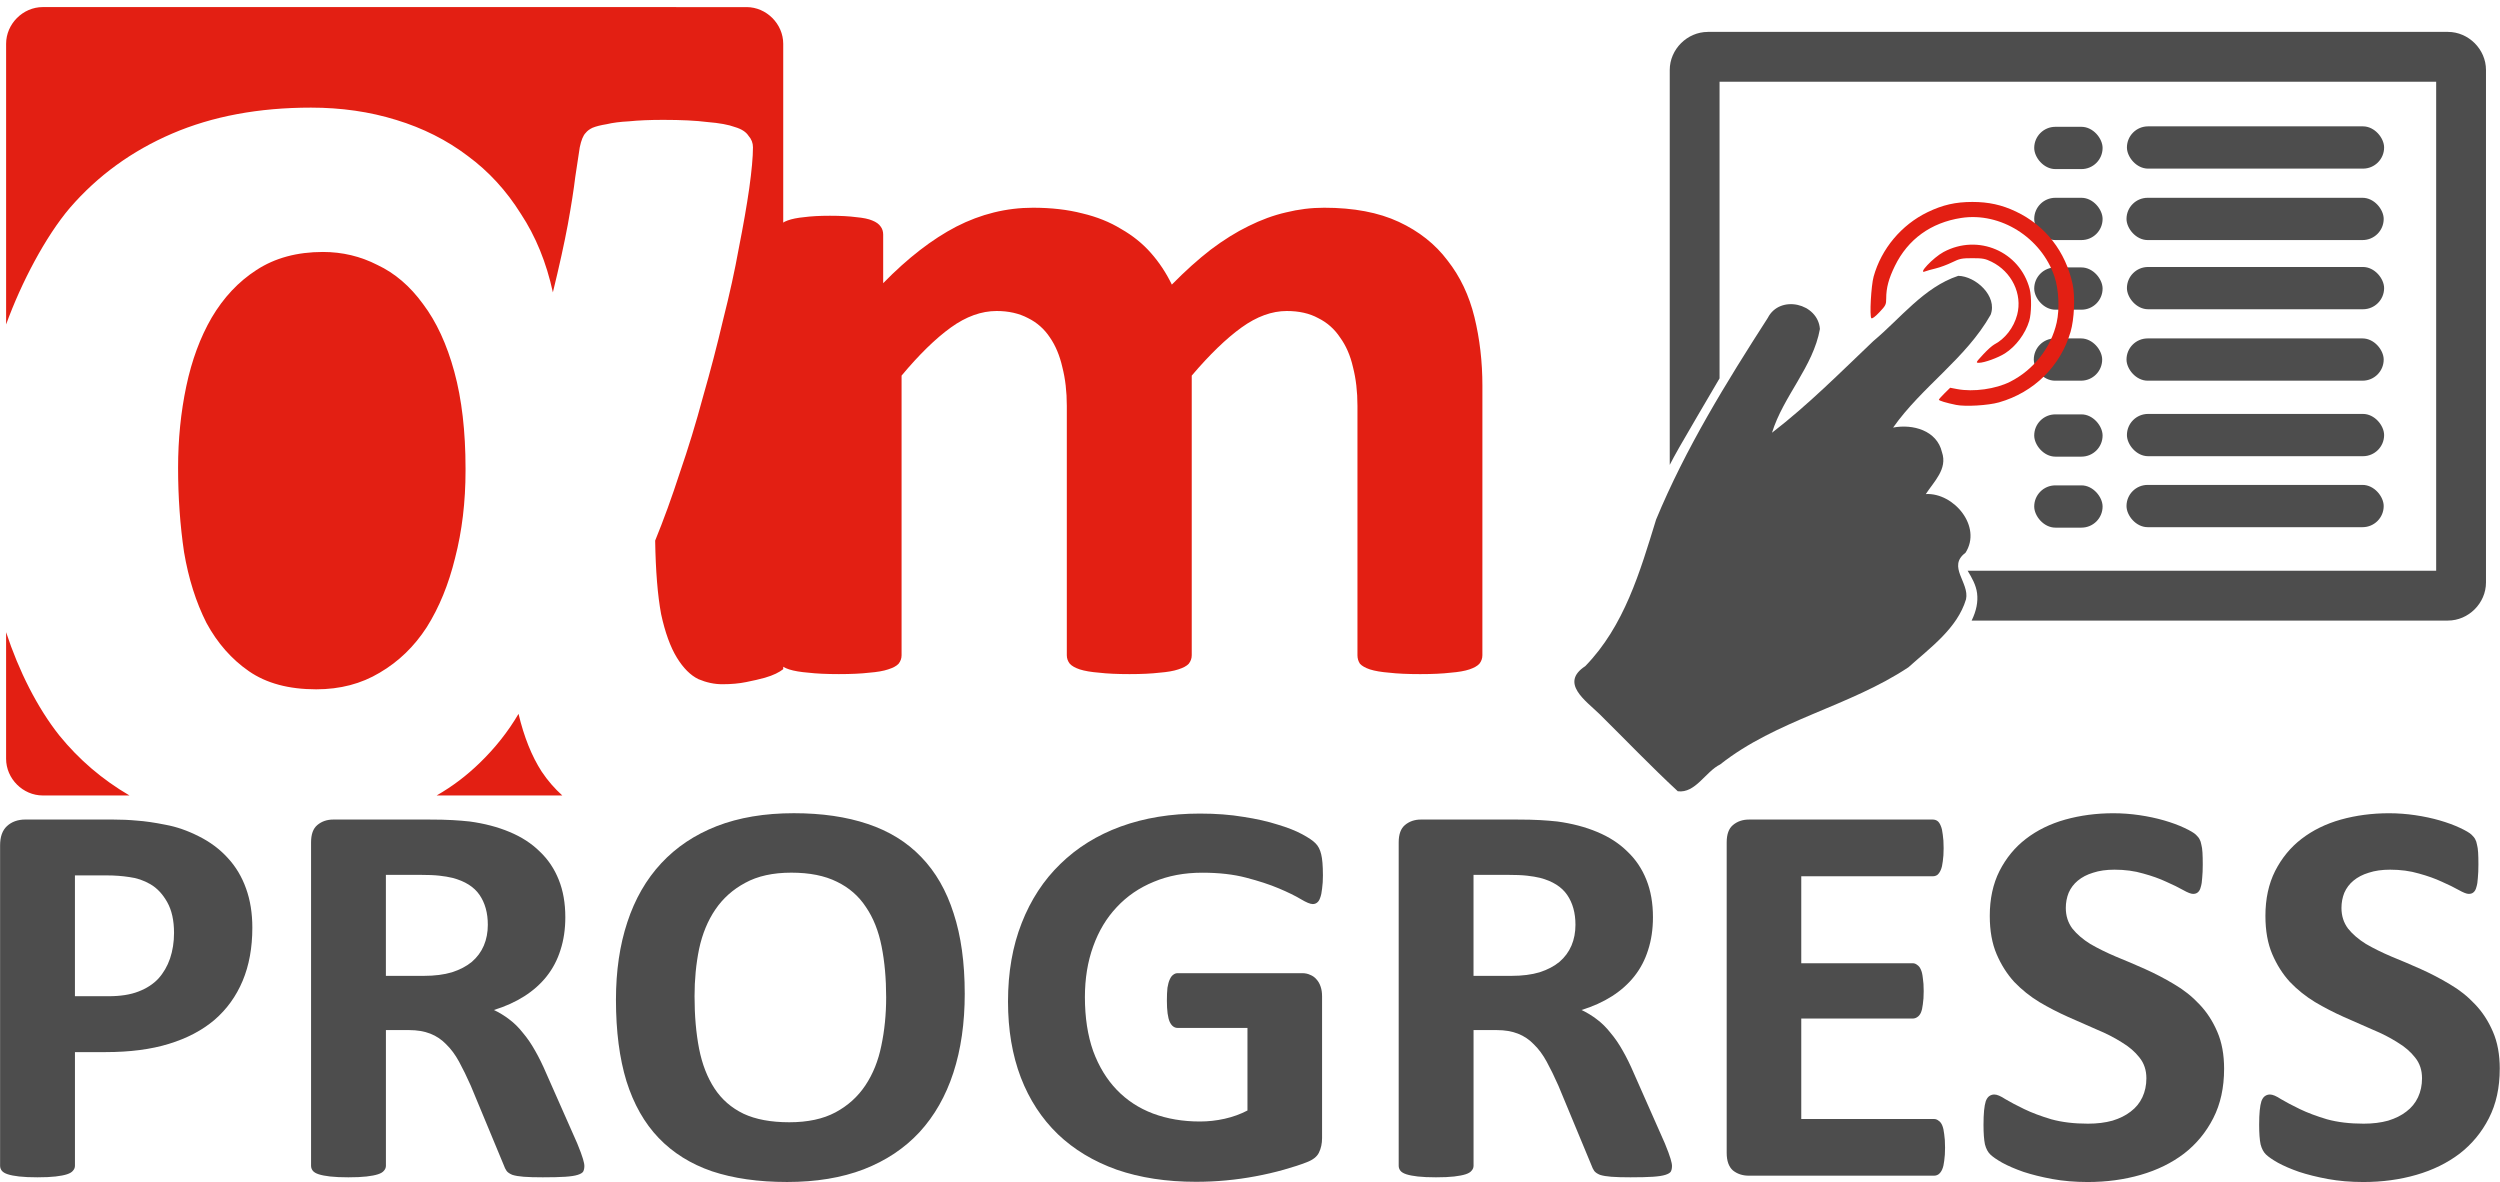
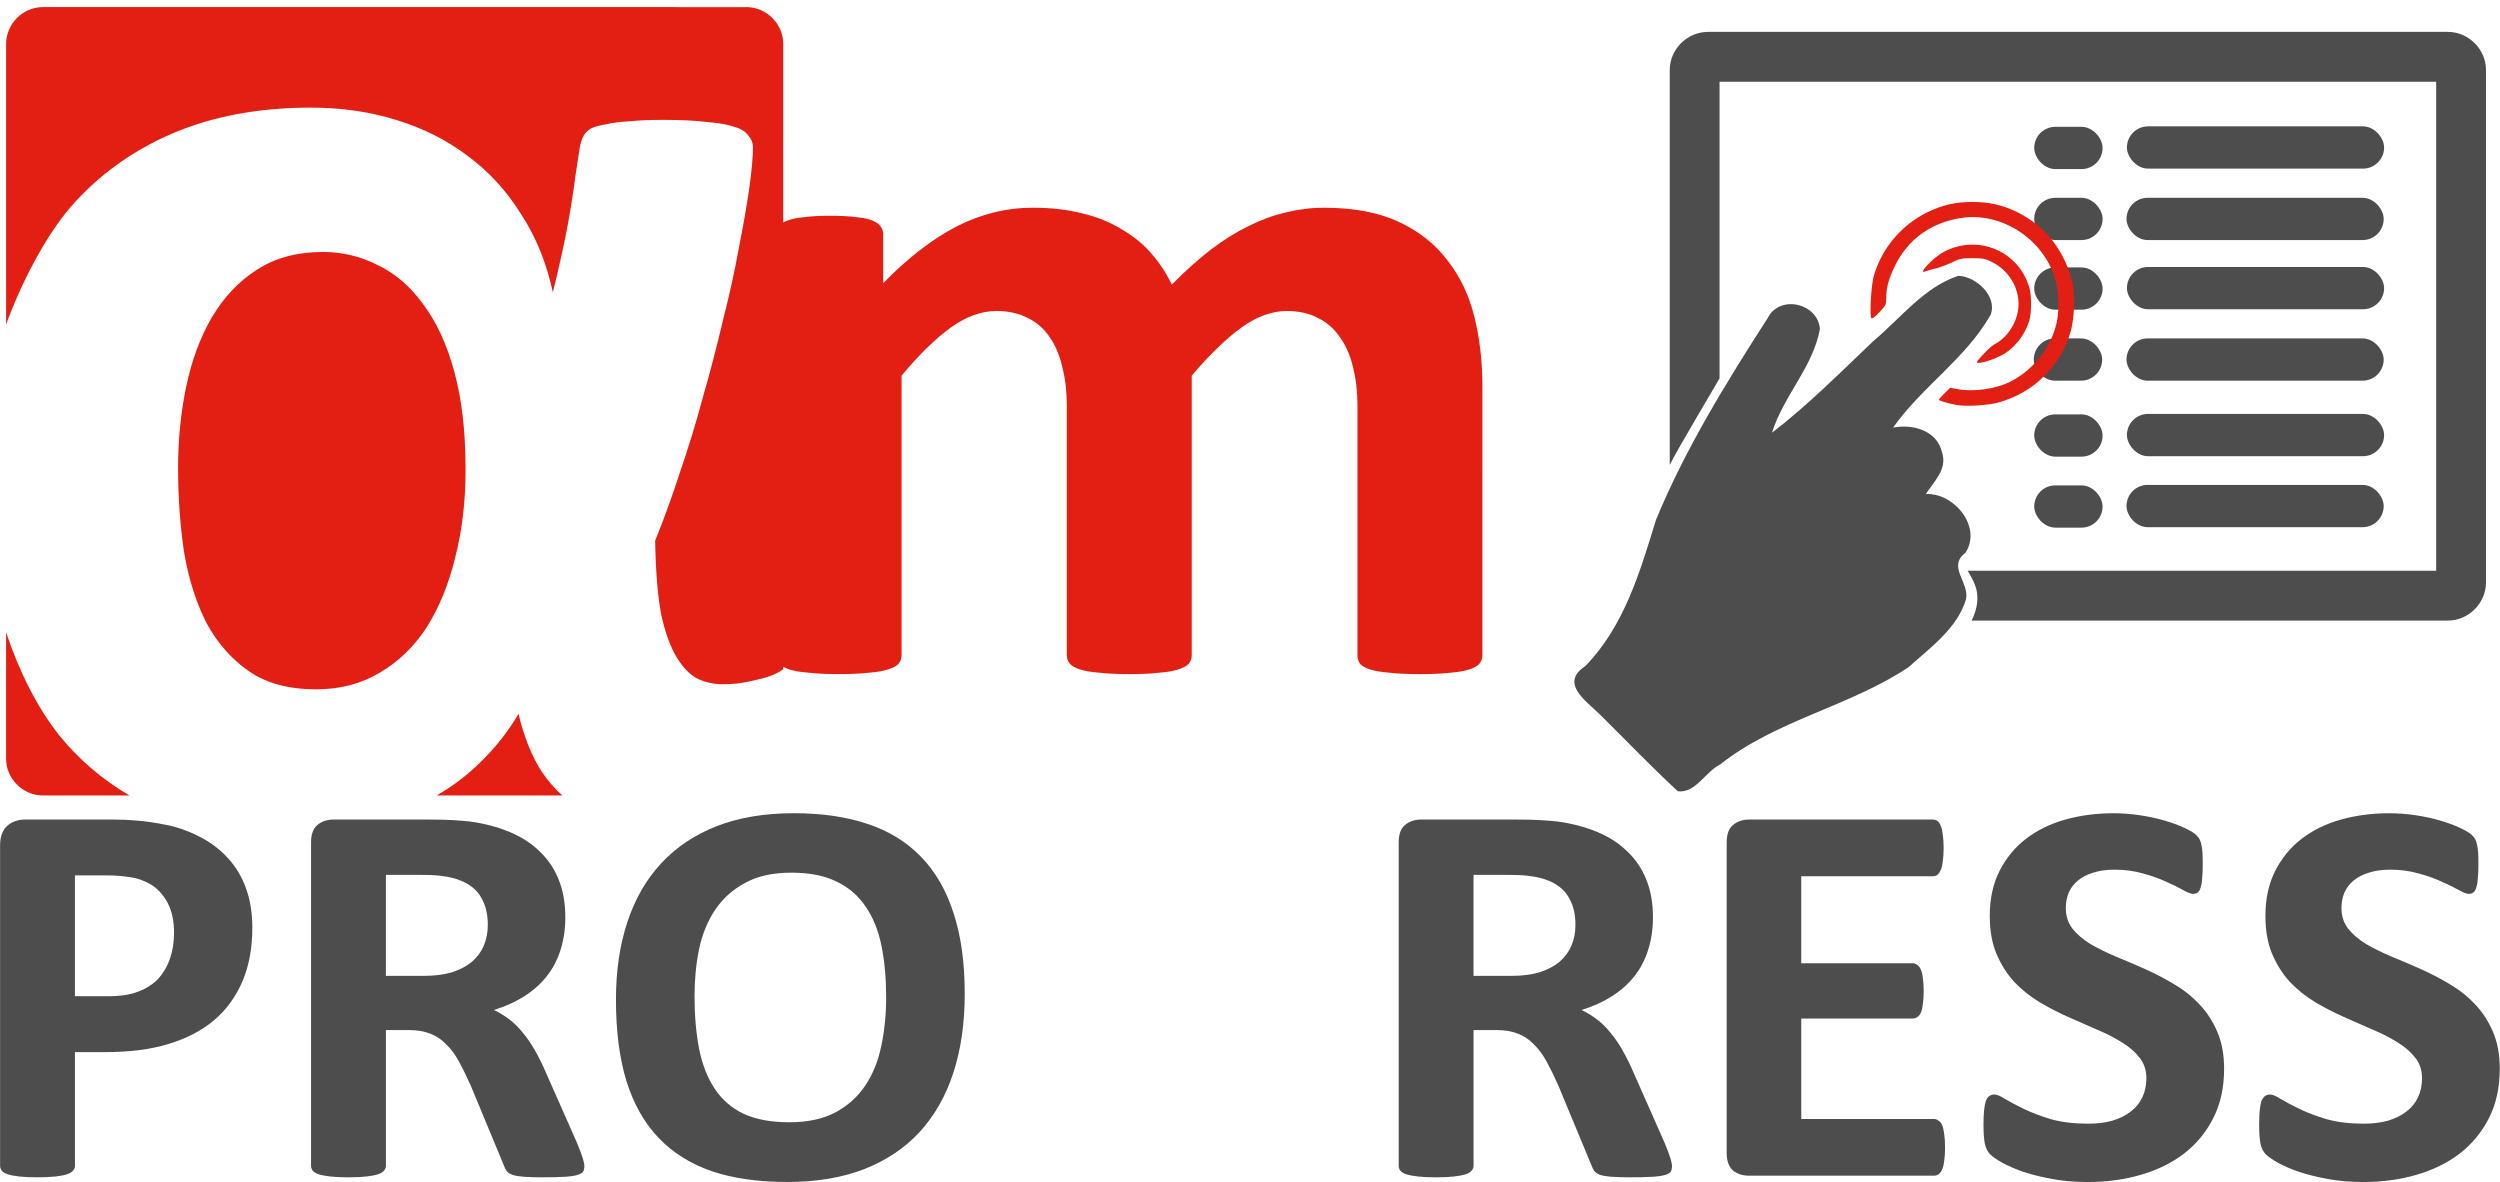
<svg xmlns="http://www.w3.org/2000/svg" xmlns:ns1="http://sodipodi.sourceforge.net/DTD/sodipodi-0.dtd" xmlns:ns2="http://www.inkscape.org/namespaces/inkscape" width="179.59mm" height="84.927mm" version="1.1" viewBox="0 0 179.59 84.927" id="svg70" ns1:docname="LOGO_AMPROGRESS.svg" ns2:version="0.92.2 (5c3e80d, 2017-08-06)">
  <defs id="defs74" />
  <ns1:namedview pagecolor="#ffffff" bordercolor="#666666" borderopacity="1" objecttolerance="10" gridtolerance="10" guidetolerance="10" ns2:pageopacity="0" ns2:pageshadow="2" ns2:window-width="1920" ns2:window-height="1017" id="namedview72" showgrid="false" ns2:zoom="1.0489634" ns2:cx="113.77886" ns2:cy="193.57624" ns2:window-x="1912" ns2:window-y="787" ns2:window-maximized="1" ns2:current-layer="svg70" />
  <g fill="#4d4d4d" id="g58">
    <g transform="scale(1.017 .983)" aria-label="PROGRESS" id="g26">
      <path d="m17.824 67.795q0 2.192-0.684 3.882-0.684 1.689-1.991 2.856-1.307 1.146-3.218 1.75-1.891 0.603-4.465 0.603h-2.172v8.306q0 0.201-0.141 0.362-0.121 0.161-0.422 0.261-0.302 0.101-0.804 0.161-0.503 0.06-1.287 0.06-0.764 0-1.287-0.06-0.503-0.06-0.804-0.161t-0.422-0.261-0.121-0.362v-23.411q0-0.945 0.483-1.408 0.503-0.483 1.307-0.483h6.134q0.925 0 1.75 0.08 0.845 0.06 2.011 0.302 1.167 0.221 2.353 0.845 1.207 0.623 2.051 1.589 0.845 0.945 1.287 2.232 0.442 1.267 0.442 2.856zm-5.531 0.382q0-1.368-0.483-2.253-0.483-0.885-1.187-1.307-0.704-0.422-1.488-0.523-0.764-0.121-1.589-0.121h-2.253v8.829h2.373q1.267 0 2.112-0.342 0.865-0.342 1.408-0.945 0.543-0.623 0.825-1.468 0.282-0.865 0.282-1.87z" id="path10" />
      <path d="m41.275 85.232q0 0.221-0.08 0.382-0.08 0.141-0.382 0.241-0.302 0.101-0.885 0.141-0.583 0.04-1.589 0.04-0.845 0-1.347-0.04t-0.804-0.141q-0.282-0.121-0.402-0.282-0.121-0.181-0.201-0.422l-2.333-5.812q-0.422-0.986-0.825-1.75-0.402-0.764-0.905-1.267-0.483-0.523-1.126-0.784-0.644-0.261-1.488-0.261h-1.649v9.915q0 0.201-0.141 0.362-0.121 0.161-0.422 0.261-0.302 0.101-0.804 0.161-0.503 0.06-1.287 0.06-0.764 0-1.287-0.06-0.503-0.06-0.804-0.161-0.302-0.101-0.422-0.261-0.121-0.161-0.121-0.362v-23.632q0-0.885 0.442-1.267 0.463-0.402 1.126-0.402h6.738q1.026 0 1.689 0.04 0.664 0.04 1.207 0.101 1.569 0.221 2.816 0.764 1.267 0.543 2.132 1.428 0.885 0.865 1.347 2.072 0.463 1.187 0.463 2.735 0 1.307-0.342 2.393-0.322 1.066-0.965 1.911-0.644 0.845-1.589 1.468t-2.152 1.006q0.583 0.282 1.086 0.684 0.523 0.402 0.965 0.986 0.463 0.563 0.865 1.307 0.402 0.724 0.784 1.649l2.192 5.129q0.302 0.764 0.402 1.126 0.101 0.342 0.101 0.543zm-6.818-17.659q0-1.287-0.583-2.172t-1.911-1.247q-0.402-0.101-0.925-0.161-0.503-0.06-1.408-0.06h-2.373v7.381h2.695q1.126 0 1.971-0.261 0.845-0.282 1.408-0.764 0.563-0.503 0.845-1.187 0.282-0.684 0.282-1.528z" id="path12" />
      <path d="m68.145 72.602q0 3.238-0.804 5.792-0.804 2.554-2.393 4.344-1.589 1.77-3.942 2.715-2.333 0.925-5.41 0.925-3.037 0-5.31-0.784-2.253-0.804-3.761-2.434-1.508-1.629-2.273-4.143-0.744-2.514-0.744-5.953 0-3.158 0.804-5.672 0.804-2.534 2.393-4.304 1.589-1.77 3.922-2.715 2.353-0.945 5.45-0.945 2.957 0 5.209 0.784 2.273 0.784 3.781 2.413 1.528 1.629 2.293 4.123 0.784 2.474 0.784 5.853zm-5.551 0.282q0-2.051-0.322-3.721-0.322-1.689-1.106-2.876-0.764-1.207-2.051-1.85-1.287-0.664-3.218-0.664-1.951 0-3.258 0.744-1.307 0.724-2.112 1.951-0.804 1.227-1.146 2.876-0.322 1.629-0.322 3.459 0 2.132 0.322 3.841 0.322 1.689 1.086 2.896 0.764 1.207 2.051 1.85 1.287 0.623 3.238 0.623 1.951 0 3.258-0.724 1.307-0.724 2.112-1.971 0.804-1.247 1.126-2.896 0.342-1.669 0.342-3.54z" id="path14" />
-       <path d="m93.446 63.934q0 0.583-0.06 1.006-0.04 0.422-0.141 0.684-0.08 0.241-0.221 0.342-0.121 0.101-0.302 0.101-0.261 0-0.845-0.362-0.583-0.362-1.549-0.784t-2.313-0.784q-1.327-0.362-3.097-0.362-1.891 0-3.419 0.664-1.528 0.644-2.615 1.85-1.086 1.187-1.669 2.876-0.583 1.669-0.583 3.701 0 2.232 0.583 3.942 0.603 1.689 1.669 2.836 1.066 1.146 2.554 1.73 1.508 0.583 3.318 0.583 0.885 0 1.75-0.201t1.609-0.603v-6.034h-4.928q-0.362 0-0.563-0.442-0.201-0.463-0.201-1.549 0-0.563 0.04-0.945 0.06-0.382 0.161-0.603 0.101-0.241 0.241-0.342 0.141-0.121 0.322-0.121h8.789q0.322 0 0.563 0.121 0.261 0.101 0.442 0.322 0.201 0.221 0.302 0.543 0.101 0.302 0.101 0.704v10.358q0 0.603-0.221 1.066-0.201 0.442-0.865 0.704-0.644 0.261-1.609 0.543t-2.011 0.483q-1.026 0.201-2.092 0.302-1.046 0.101-2.112 0.101-3.117 0-5.591-0.885-2.454-0.905-4.163-2.595-1.71-1.71-2.615-4.143-0.905-2.454-0.905-5.551 0-3.198 0.965-5.732 0.965-2.554 2.735-4.324 1.77-1.79 4.264-2.735 2.514-0.945 5.591-0.945 1.689 0 3.077 0.241 1.388 0.221 2.413 0.563 1.046 0.322 1.73 0.704 0.684 0.382 0.945 0.664 0.282 0.282 0.402 0.804 0.121 0.503 0.121 1.508z" id="path16" />
      <path d="m118.1 85.232q0 0.221-0.08 0.382-0.08 0.141-0.382 0.241-0.302 0.101-0.885 0.141-0.583 0.04-1.589 0.04-0.845 0-1.347-0.04-0.503-0.04-0.804-0.141-0.282-0.121-0.402-0.282-0.121-0.181-0.201-0.422l-2.333-5.812q-0.422-0.986-0.825-1.75-0.402-0.764-0.905-1.267-0.483-0.523-1.126-0.784t-1.488-0.261h-1.649v9.915q0 0.201-0.141 0.362-0.121 0.161-0.422 0.261t-0.804 0.161q-0.503 0.06-1.287 0.06-0.764 0-1.287-0.06-0.503-0.06-0.804-0.161-0.302-0.101-0.422-0.261-0.121-0.161-0.121-0.362v-23.632q0-0.885 0.442-1.267 0.463-0.402 1.126-0.402h6.738q1.026 0 1.689 0.04 0.664 0.04 1.207 0.101 1.569 0.221 2.816 0.764 1.267 0.543 2.132 1.428 0.885 0.865 1.347 2.072 0.463 1.187 0.463 2.735 0 1.307-0.342 2.393-0.322 1.066-0.965 1.911-0.644 0.845-1.589 1.468-0.945 0.623-2.152 1.006 0.583 0.282 1.086 0.684 0.523 0.402 0.965 0.986 0.463 0.563 0.865 1.307 0.402 0.724 0.784 1.649l2.192 5.129q0.302 0.764 0.402 1.126 0.101 0.342 0.101 0.543zm-6.818-17.659q0-1.287-0.583-2.172-0.583-0.885-1.911-1.247-0.402-0.101-0.925-0.161-0.503-0.06-1.408-0.06h-2.373v7.381h2.695q1.126 0 1.971-0.261 0.845-0.282 1.408-0.764 0.563-0.503 0.845-1.187 0.282-0.684 0.282-1.528z" id="path18" />
      <path d="m137.39 83.845q0 0.583-0.06 0.986-0.04 0.382-0.141 0.623-0.101 0.241-0.261 0.362-0.141 0.101-0.322 0.101h-13.073q-0.664 0-1.126-0.382-0.442-0.402-0.442-1.287v-22.687q0-0.885 0.442-1.267 0.463-0.402 1.126-0.402h12.992q0.181 0 0.322 0.101 0.141 0.101 0.241 0.362 0.101 0.241 0.141 0.644 0.06 0.382 0.06 0.986 0 0.563-0.06 0.965-0.04 0.382-0.141 0.623-0.101 0.241-0.241 0.362-0.141 0.101-0.322 0.101h-9.292v6.356h7.864q0.181 0 0.322 0.121 0.161 0.101 0.261 0.342 0.101 0.221 0.141 0.623 0.06 0.382 0.06 0.945 0 0.583-0.06 0.965-0.04 0.382-0.141 0.623-0.101 0.221-0.261 0.322-0.141 0.101-0.322 0.101h-7.864v7.341h9.372q0.181 0 0.322 0.121 0.161 0.101 0.261 0.342 0.101 0.241 0.141 0.644 0.06 0.382 0.06 0.965z" id="path20" />
      <path d="m157.1 78.113q0 2.051-0.764 3.6-0.764 1.549-2.072 2.595-1.307 1.026-3.057 1.549-1.75 0.523-3.741 0.523-1.347 0-2.514-0.221-1.146-0.221-2.031-0.523-0.885-0.322-1.488-0.664-0.583-0.342-0.845-0.603t-0.382-0.744q-0.101-0.503-0.101-1.428 0-0.623 0.04-1.046t0.121-0.684q0.101-0.261 0.241-0.362 0.161-0.121 0.362-0.121 0.282 0 0.784 0.342 0.523 0.322 1.327 0.724t1.911 0.744q1.126 0.322 2.595 0.322 0.965 0 1.73-0.221 0.764-0.241 1.287-0.664 0.543-0.422 0.825-1.046t0.282-1.388q0-0.885-0.483-1.508-0.483-0.644-1.267-1.126-0.764-0.503-1.75-0.925-0.986-0.442-2.031-0.925-1.046-0.483-2.031-1.086-0.986-0.623-1.77-1.468-0.764-0.865-1.247-2.031-0.483-1.167-0.483-2.796 0-1.87 0.684-3.278 0.704-1.428 1.87-2.353 1.187-0.945 2.776-1.408 1.609-0.463 3.399-0.463 0.925 0 1.85 0.141 0.925 0.141 1.73 0.382t1.428 0.543q0.623 0.302 0.825 0.503 0.201 0.201 0.261 0.342 0.081 0.141 0.121 0.382 0.06 0.221 0.08 0.583 0.02 0.342 0.02 0.865 0 0.583-0.04 0.986-0.02 0.402-0.101 0.664-0.06 0.261-0.201 0.382-0.121 0.121-0.342 0.121-0.221 0-0.704-0.282-0.483-0.282-1.187-0.603-0.704-0.342-1.629-0.603-0.925-0.282-2.031-0.282-0.865 0-1.508 0.221-0.644 0.201-1.086 0.583-0.422 0.362-0.644 0.885-0.201 0.523-0.201 1.106 0 0.865 0.463 1.508 0.483 0.623 1.267 1.126 0.804 0.483 1.81 0.925 1.006 0.422 2.051 0.905 1.046 0.483 2.051 1.106 1.006 0.603 1.79 1.468 0.784 0.845 1.267 2.011 0.483 1.146 0.483 2.715z" id="path22" />
      <path d="m176.57 78.113q0 2.051-0.764 3.6-0.764 1.549-2.072 2.595-1.307 1.026-3.057 1.549-1.75 0.523-3.741 0.523-1.347 0-2.514-0.221-1.146-0.221-2.031-0.523-0.885-0.322-1.488-0.664-0.583-0.342-0.845-0.603-0.261-0.261-0.382-0.744-0.101-0.503-0.101-1.428 0-0.623 0.04-1.046t0.121-0.684q0.101-0.261 0.241-0.362 0.161-0.121 0.362-0.121 0.282 0 0.784 0.342 0.523 0.322 1.327 0.724t1.911 0.744q1.126 0.322 2.595 0.322 0.965 0 1.73-0.221 0.764-0.241 1.287-0.664 0.543-0.422 0.825-1.046 0.282-0.623 0.282-1.388 0-0.885-0.483-1.508-0.483-0.644-1.267-1.126-0.764-0.503-1.75-0.925-0.986-0.442-2.031-0.925-1.046-0.483-2.031-1.086-0.986-0.623-1.77-1.468-0.764-0.865-1.247-2.031-0.483-1.167-0.483-2.796 0-1.87 0.684-3.278 0.704-1.428 1.87-2.353 1.187-0.945 2.776-1.408 1.609-0.463 3.399-0.463 0.925 0 1.85 0.141 0.925 0.141 1.73 0.382 0.804 0.241 1.428 0.543 0.623 0.302 0.825 0.503 0.201 0.201 0.261 0.342 0.08 0.141 0.121 0.382 0.06 0.221 0.081 0.583 0.02 0.342 0.02 0.865 0 0.583-0.04 0.986-0.02 0.402-0.101 0.664-0.06 0.261-0.201 0.382-0.121 0.121-0.342 0.121-0.221 0-0.704-0.282-0.483-0.282-1.187-0.603-0.704-0.342-1.629-0.603-0.925-0.282-2.031-0.282-0.865 0-1.508 0.221-0.644 0.201-1.086 0.583-0.422 0.362-0.644 0.885-0.201 0.523-0.201 1.106 0 0.865 0.463 1.508 0.483 0.623 1.267 1.126 0.804 0.483 1.81 0.925 1.006 0.422 2.051 0.905 1.046 0.483 2.051 1.106 1.006 0.603 1.79 1.468 0.784 0.845 1.267 2.011 0.483 1.146 0.483 2.715z" id="path24" />
    </g>
    <path transform="scale(.265)" d="m462.96 8.652c-5.603 0-10.328 4.716-10.328 10.318v107.05c1.401-2.745 3.078-5.668 7.379-13.012 2.68-4.575 4.204-7.171 6.123-10.443v-80.414h194.26v132.57h-127c1.16 1.946 2.273 3.867 2.551 6.111 0.285 2.303-0.186 4.76-1.475 7.391h129.1c5.603 0 10.328-4.718 10.328-10.32v-138.94c0-5.603-4.726-10.318-10.328-10.318h-200.61zm3.174 102.52c-0.915 1.563-1.33 2.266-2.365 4.033-6.79 11.591-6.947 11.88-9.773 18.035-0.478 1.042-0.932 2.053-1.363 3.039v21.631c0 5.603 4.726 10.32 10.328 10.32h66.264c0.229-0.249 0.429-0.459 0.664-0.717 1.561-2.626 1.95-4.458 1.742-6.143-0.212-1.716-1.107-3.514-2.539-5.758l0.109 0.088c-0.23-0.298-0.404-0.624-0.457-0.893-0.006-0.03-0.005-0.052-0.01-0.08h-62.6v-43.557z" color="#000000" color-rendering="auto" dominant-baseline="auto" image-rendering="auto" shape-rendering="auto" solid-color="#000000" style="font-feature-settings:normal;font-variant-alternates:normal;font-variant-caps:normal;font-variant-ligatures:normal;font-variant-numeric:normal;font-variant-position:normal;isolation:auto;mix-blend-mode:normal;shape-padding:0;text-decoration-color:#000000;text-decoration-line:none;text-decoration-style:solid;text-indent:0;text-orientation:mixed;text-transform:none;white-space:normal" id="path28" />
    <path d="m140.67 19.816c-2.464 0.814-4.148 3.06-6.09 4.678-2.371 2.257-4.688 4.591-7.286 6.591 0.809-2.623 2.962-4.748 3.441-7.452-0.137-1.851-2.88-2.497-3.744-0.797-2.982 4.637-5.91 9.38-8.024 14.488-1.15 3.733-2.282 7.649-5.089 10.53-1.846 1.209 0.027 2.474 1.025 3.443 1.872 1.85 3.693 3.756 5.623 5.544 1.268 0.164 1.993-1.412 3.043-1.926 4.046-3.198 9.272-4.153 13.526-6.981 1.559-1.401 3.51-2.794 4.136-4.884 0.259-1.199-1.366-2.353-0.039-3.34 1.21-1.878-0.833-4.325-2.848-4.219 0.571-0.89 1.578-1.798 1.159-3.008-0.362-1.567-2.103-2.038-3.509-1.767 2.056-2.928 5.241-4.974 7.006-8.105 0.507-1.343-1.077-2.773-2.33-2.796z" style="paint-order:normal" id="path30" />
    <g stroke-width=".101" id="g56">
      <rect x="146.13" y="9.11" width="4.912" height="3.036" ry="1.518" id="rect32" />
      <rect x="152.79" y="9.077" width="18.475" height="3.036" ry="1.518" id="rect34" />
      <rect x="146.13" y="14.209" width="4.912" height="3.036" ry="1.518" id="rect36" />
      <rect x="152.76" y="14.209" width="18.475" height="3.036" ry="1.518" id="rect38" />
      <rect x="146.13" y="19.211" width="4.912" height="3.036" ry="1.518" id="rect40" />
      <rect x="152.79" y="19.179" width="18.475" height="3.036" ry="1.518" id="rect42" />
      <rect x="146.1" y="24.311" width="4.912" height="3.036" ry="1.518" id="rect44" />
      <rect x="152.76" y="24.311" width="18.475" height="3.036" ry="1.518" id="rect46" />
      <rect x="146.13" y="29.767" width="4.912" height="3.036" ry="1.518" id="rect48" />
      <rect x="152.79" y="29.735" width="18.475" height="3.036" ry="1.518" id="rect50" />
      <rect x="146.13" y="34.867" width="4.912" height="3.036" ry="1.518" id="rect52" />
      <rect x="152.76" y="34.834" width="18.475" height="3.036" ry="1.518" id="rect54" />
    </g>
  </g>
  <path style="fill:#e31f13;stroke-width:0.095" ns2:connector-curvature="0" id="path60" d="m 140.51,29.085 c -0.695,-0.142 -1.229,-0.303 -1.229,-0.37 0,-0.034 0.183,-0.242 0.406,-0.461 l 0.406,-0.399 0.504,0.096 c 1.162,0.22 2.769,-0.003 3.807,-0.529 1.685,-0.854 2.939,-2.45 3.34,-4.251 0.218,-0.978 0.149,-2.384 -0.161,-3.307 -0.94,-2.796 -3.882,-4.644 -6.7,-4.207 -2.175,0.337 -3.827,1.533 -4.761,3.446 -0.449,0.919 -0.624,1.574 -0.624,2.336 0,0.441 -0.034,0.509 -0.489,0.991 -0.309,0.327 -0.522,0.484 -0.579,0.427 -0.137,-0.137 -0.017,-2.338 0.164,-2.987 0.555,-2 2.001,-3.724 3.881,-4.631 1.082,-0.522 2.006,-0.732 3.214,-0.732 1.167,0 2.111,0.208 3.127,0.69 2.114,1.002 3.572,2.874 4.074,5.227 0.189,0.888 0.118,2.504 -0.149,3.416 -0.724,2.466 -2.631,4.347 -5.136,5.063 -0.779,0.223 -2.425,0.32 -3.097,0.182 z m 1.942,-3.612 c 0.3,-0.324 0.655,-0.645 0.789,-0.715 0.794,-0.412 1.419,-1.219 1.664,-2.147 0.391,-1.485 -0.388,-3.094 -1.843,-3.809 -0.448,-0.22 -0.637,-0.255 -1.372,-0.255 -0.766,0 -0.914,0.03 -1.465,0.301 -0.337,0.165 -0.868,0.362 -1.18,0.437 -0.312,0.075 -0.642,0.167 -0.733,0.206 -0.616,0.26 0.558,-0.988 1.307,-1.389 2.48,-1.328 5.473,-0.044 6.183,2.652 0.148,0.563 0.131,1.766 -0.033,2.307 -0.278,0.918 -0.959,1.827 -1.743,2.326 -0.498,0.317 -1.49,0.676 -1.869,0.676 -0.238,0 -0.224,-0.027 0.295,-0.588 z" />
  <path ns2:connector-curvature="0" id="path2589" style="color:#000000;font-variant-ligatures:normal;font-variant-position:normal;font-variant-caps:normal;font-variant-numeric:normal;font-variant-alternates:normal;font-feature-settings:normal;text-indent:0;text-decoration:none;text-decoration-line:none;text-decoration-style:solid;text-decoration-color:#000000;text-transform:none;text-orientation:mixed;dominant-baseline:auto;white-space:normal;shape-padding:0;isolation:auto;mix-blend-mode:normal;solid-color:#000000;fill:#e31f13;stroke-width:1.02;color-rendering:auto;image-rendering:auto;shape-rendering:auto" dominant-baseline="auto" d="m 3.073,0.509 c -1.428,0 -2.634,1.209 -2.634,2.637 V 23.306 C 1.532,20.294 3.27,16.993 5.016,14.937 7.018,12.622 9.468,10.842 12.364,9.597 c 2.896,-1.244 6.221,-1.866 9.976,-1.866 2.181,0 4.219,0.294 6.114,0.881 1.931,0.588 3.647,1.452 5.149,2.592 1.502,1.106 2.771,2.488 3.808,4.147 1.073,1.624 1.842,3.508 2.306,5.651 0.465,-1.901 0.822,-3.525 1.073,-4.873 0.25,-1.382 0.429,-2.523 0.536,-3.422 0.143,-0.933 0.25,-1.642 0.322,-2.126 0.107,-0.518 0.25,-0.864 0.429,-1.037 0.107,-0.138 0.268,-0.26 0.482,-0.363 0.25,-0.104 0.59,-0.19 1.019,-0.259 0.429,-0.104 0.965,-0.173 1.609,-0.207 0.679,-0.069 1.502,-0.104 2.467,-0.104 1.287,0 2.342,0.052 3.164,0.156 0.858,0.069 1.52,0.19 1.985,0.363 0.465,0.138 0.786,0.346 0.965,0.622 0.215,0.242 0.322,0.518 0.322,0.829 0,0.691 -0.09,1.676 -0.268,2.955 -0.179,1.244 -0.429,2.678 -0.751,4.303 -0.286,1.59 -0.662,3.301 -1.126,5.133 -0.429,1.832 -0.912,3.681 -1.448,5.547 -0.501,1.866 -1.055,3.681 -1.663,5.443 -0.572,1.763 -1.162,3.387 -1.77,4.873 0.036,2.177 0.178,3.94 0.429,5.288 0.286,1.313 0.662,2.351 1.126,3.111 0.465,0.76 0.983,1.279 1.556,1.555 0.572,0.242 1.144,0.363 1.716,0.363 0.644,0 1.215,-0.052 1.716,-0.156 0.501,-0.104 0.95,-0.198 1.341,-0.311 0.628,-0.182 1.026,-0.391 1.316,-0.614 V 3.147 c 0,-1.428 -1.207,-2.637 -2.634,-2.637 z M 23.197,18.1 c -1.859,0 -3.45,0.432 -4.773,1.296 -1.287,0.83 -2.36,1.97 -3.218,3.422 -0.822,1.417 -1.43,3.059 -1.823,4.925 -0.393,1.866 -0.59,3.819 -0.59,5.858 0,2.108 0.143,4.13 0.429,6.066 0.322,1.901 0.858,3.595 1.609,5.081 0.787,1.452 1.806,2.61 3.057,3.474 1.251,0.864 2.861,1.296 4.827,1.296 1.716,0 3.236,-0.398 4.559,-1.193 1.359,-0.795 2.485,-1.884 3.379,-3.266 0.894,-1.417 1.573,-3.076 2.038,-4.977 0.501,-1.936 0.751,-4.027 0.751,-6.273 v -0.156 c 0,-2.661 -0.268,-4.977 -0.805,-6.947 -0.536,-1.97 -1.287,-3.595 -2.253,-4.873 C 29.454,20.554 28.364,19.621 27.113,19.034 25.897,18.411 24.592,18.1 23.197,18.1 Z M 0.438,45.416 v 9.093 c 0,1.428 1.207,2.634 2.634,2.634 H 9.301 C 7.357,56.006 5.676,54.573 4.265,52.836 2.683,50.847 1.345,48.183 0.438,45.416 Z M 37.249,51.28 c -0.751,1.279 -1.681,2.454 -2.789,3.526 -0.937,0.906 -1.912,1.656 -3.096,2.339 h 9.031 C 39.843,56.647 39.346,56.078 38.912,55.428 38.197,54.322 37.643,52.939 37.249,51.28 Z" />
  <g style="fill:#e31f13;stroke-width:0.282" id="g2593" aria-label="m" transform="matrix(1.048,0,0,0.993,254.833,-131.798)">
    <path style="fill:#e31f13;stroke-width:0.282" ns2:connector-curvature="0" id="path2591" d="m -141.55,180.13 q 0,0.341 -0.205,0.614 -0.205,0.239 -0.682,0.409 -0.478,0.171 -1.296,0.239 -0.819,0.102 -2.081,0.102 -1.296,0 -2.115,-0.102 -0.819,-0.068 -1.331,-0.239 -0.478,-0.171 -0.682,-0.409 -0.171,-0.273 -0.171,-0.614 v -18.047 q 0,-1.535 -0.307,-2.797 -0.273,-1.262 -0.887,-2.149 -0.58,-0.921 -1.501,-1.399 -0.887,-0.512 -2.149,-0.512 -1.535,0 -3.104,1.194 -1.569,1.194 -3.411,3.48 v 20.23 q 0,0.341 -0.205,0.614 -0.205,0.239 -0.716,0.409 -0.478,0.171 -1.296,0.239 -0.819,0.102 -2.047,0.102 -1.262,0 -2.081,-0.102 -0.819,-0.068 -1.331,-0.239 -0.478,-0.171 -0.682,-0.409 -0.205,-0.273 -0.205,-0.614 v -18.047 q 0,-1.535 -0.307,-2.797 -0.273,-1.262 -0.853,-2.149 -0.58,-0.921 -1.501,-1.399 -0.921,-0.512 -2.149,-0.512 -1.569,0 -3.139,1.194 -1.569,1.194 -3.377,3.48 v 20.23 q 0,0.341 -0.205,0.614 -0.205,0.239 -0.716,0.409 -0.478,0.171 -1.296,0.239 -0.819,0.102 -2.081,0.102 -1.262,0 -2.081,-0.102 -0.819,-0.068 -1.331,-0.239 -0.478,-0.171 -0.682,-0.409 -0.205,-0.273 -0.205,-0.614 v -30.43 q 0,-0.341 0.171,-0.58 0.171,-0.273 0.614,-0.443 0.443,-0.171 1.126,-0.239 0.716,-0.102 1.774,-0.102 1.092,0 1.808,0.102 0.716,0.068 1.092,0.239 0.409,0.171 0.58,0.443 0.171,0.239 0.171,0.58 v 3.514 q 2.525,-2.729 5.015,-4.094 2.525,-1.365 5.254,-1.365 1.876,0 3.377,0.409 1.501,0.375 2.661,1.126 1.194,0.716 2.047,1.74 0.853,1.023 1.433,2.286 1.365,-1.467 2.661,-2.525 1.331,-1.058 2.593,-1.706 1.296,-0.682 2.559,-0.989 1.296,-0.341 2.627,-0.341 3.036,0 5.117,1.023 2.081,1.023 3.343,2.797 1.296,1.74 1.842,4.094 0.546,2.354 0.546,4.981 z" />
  </g>
</svg>